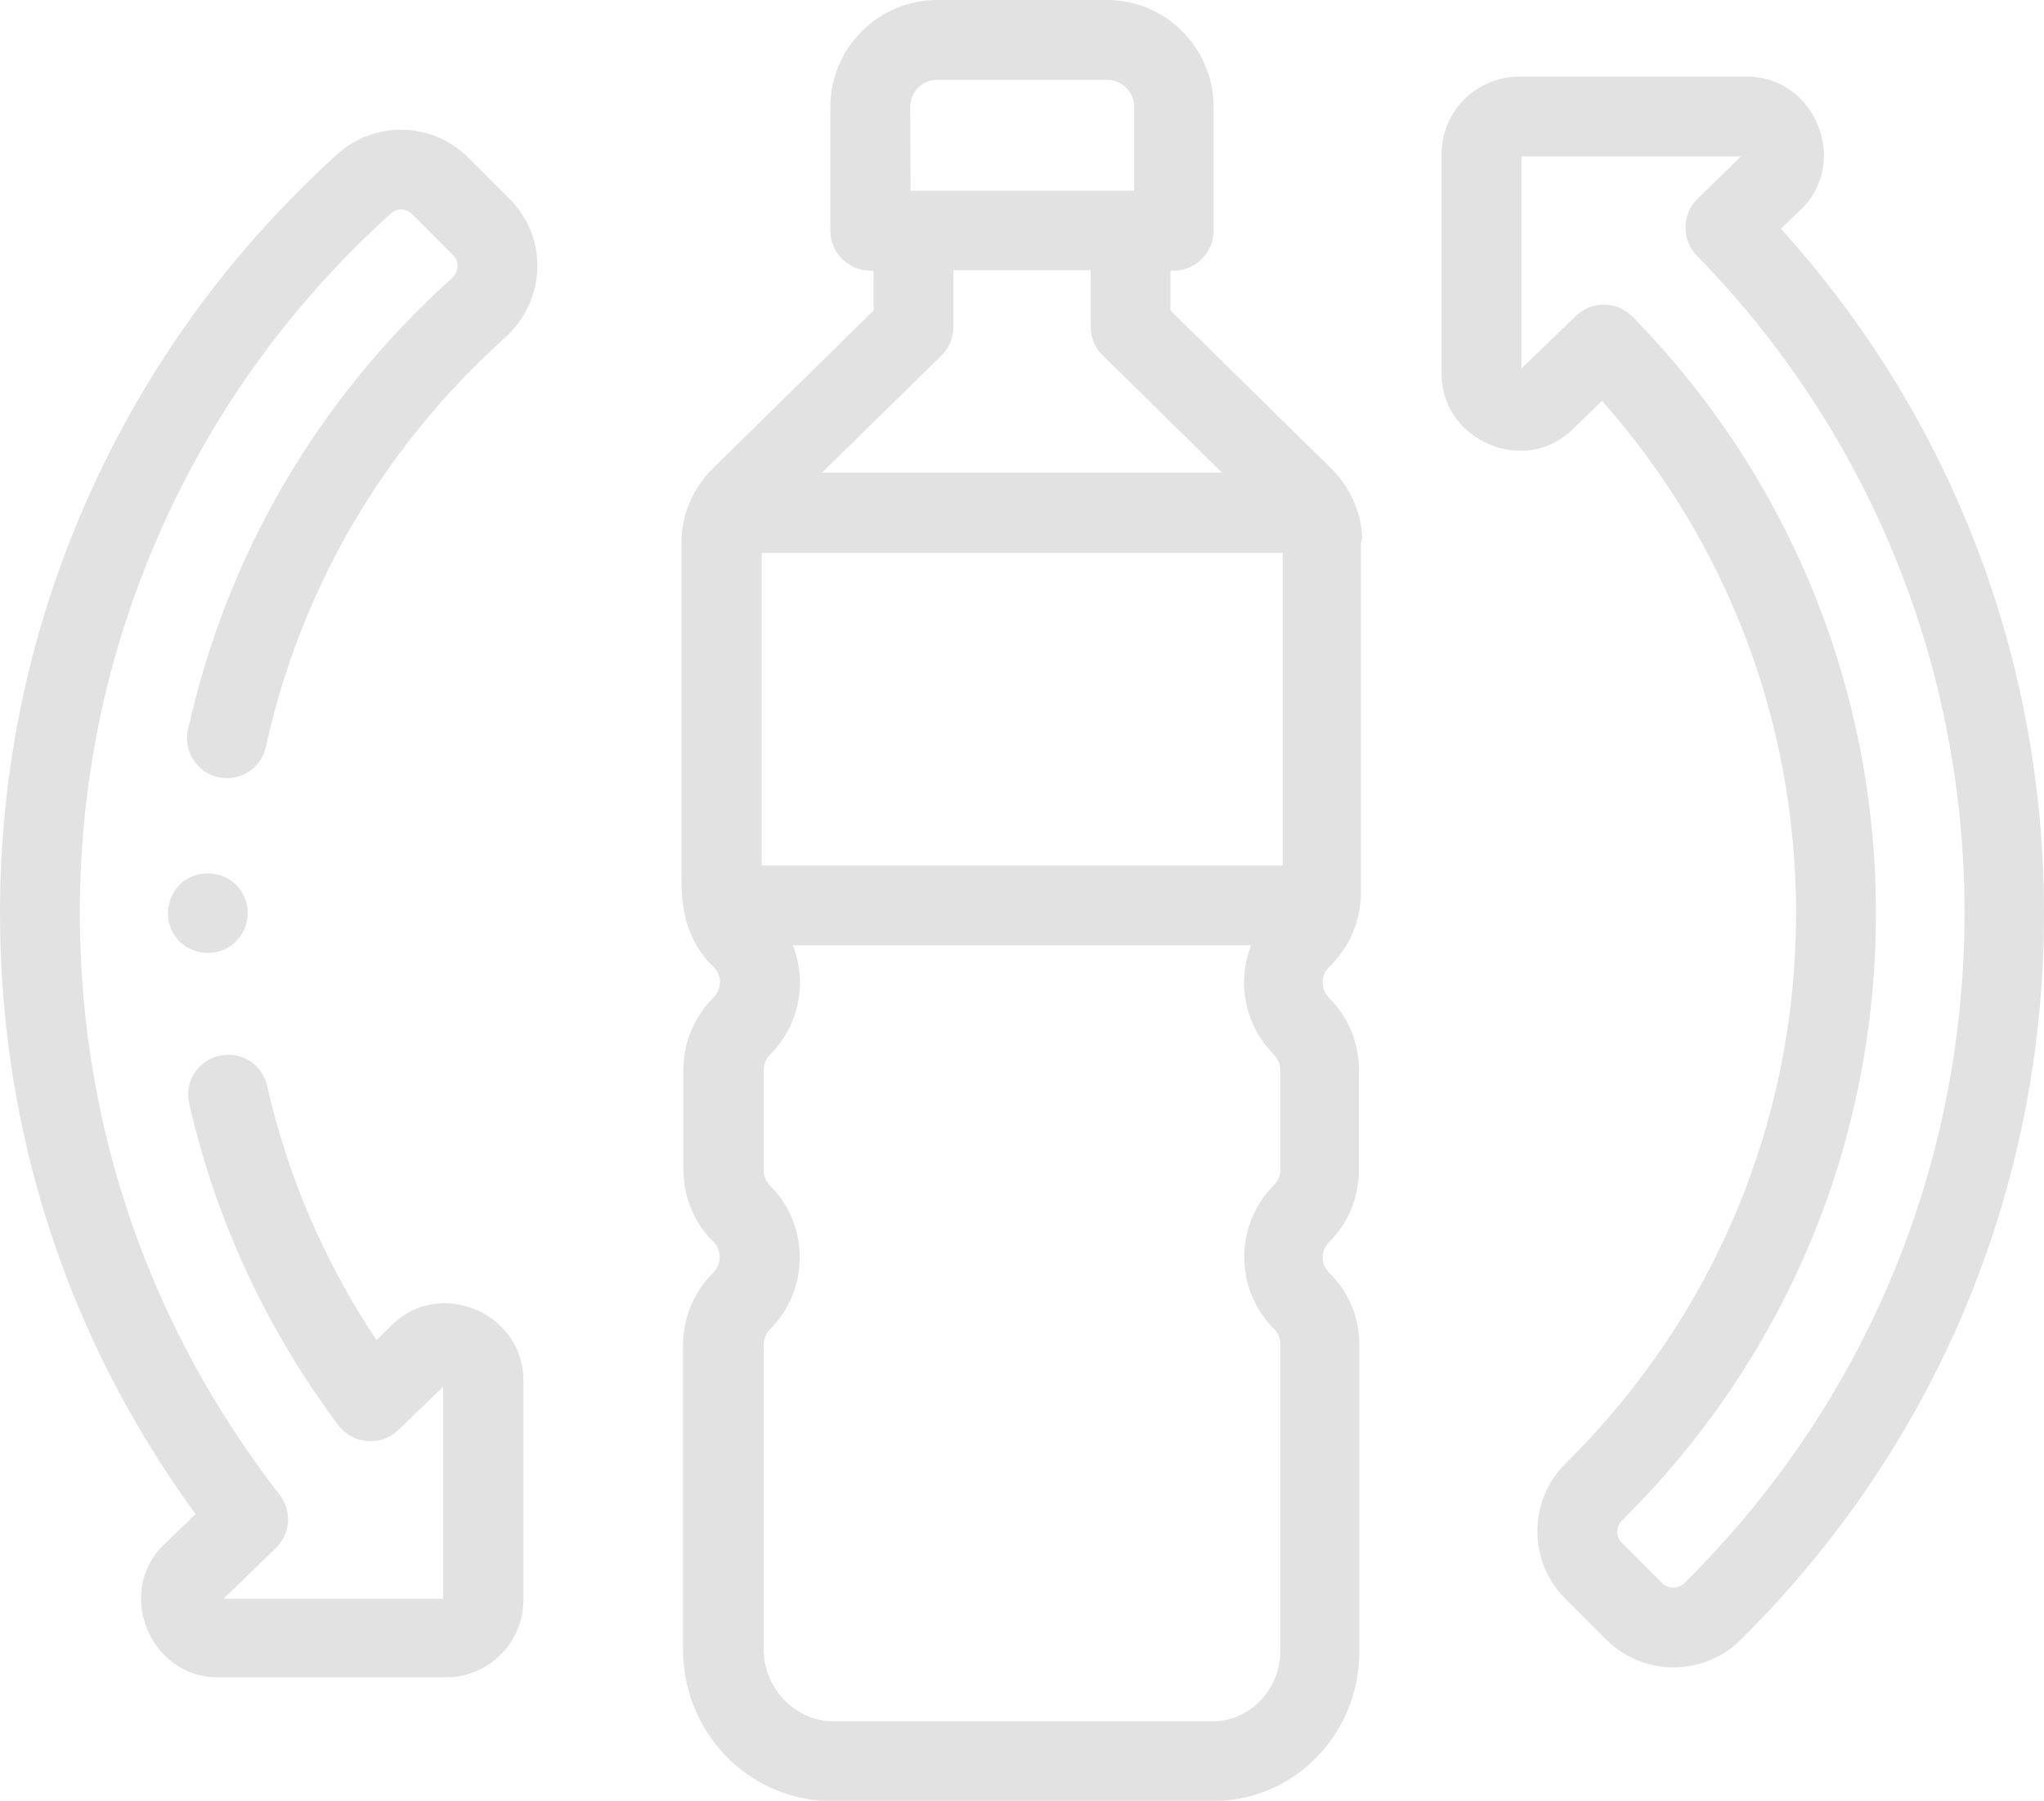
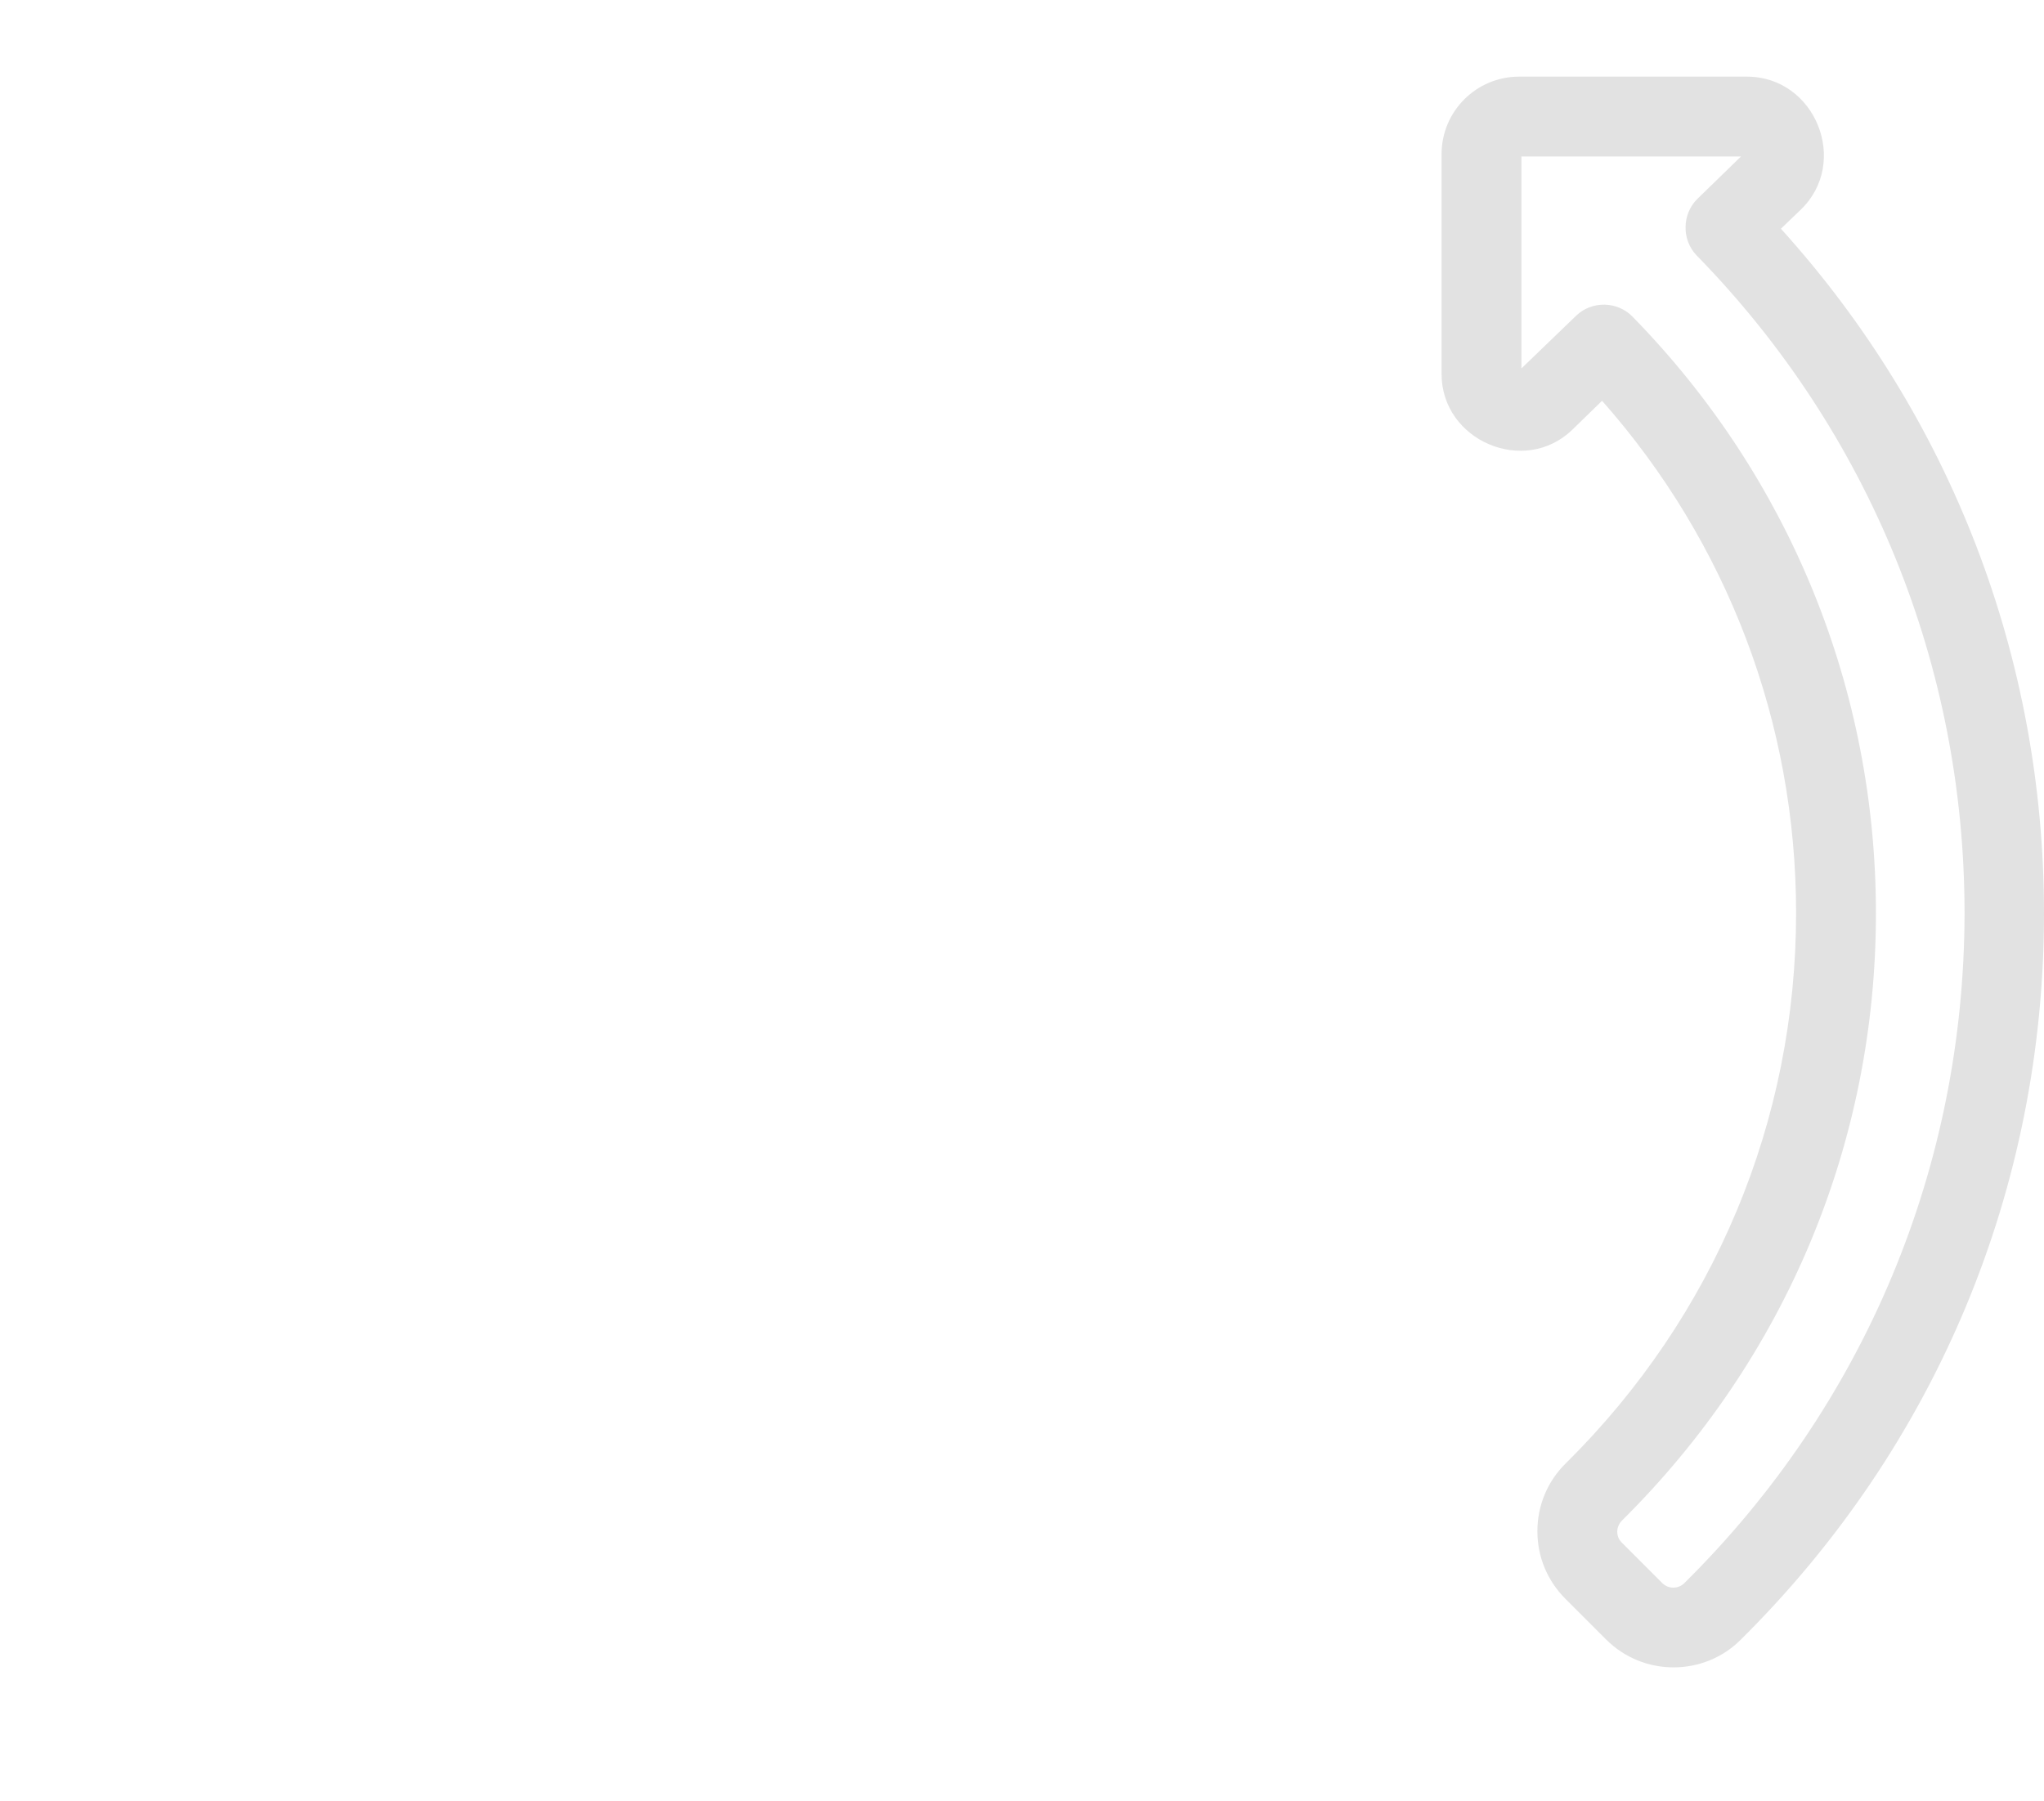
<svg xmlns="http://www.w3.org/2000/svg" version="1.1" id="Layer_1" x="0px" y="0px" viewBox="0 0 512 451.1" style="enable-background:new 0 0 512 451.1;" xml:space="preserve">
  <style type="text/css">
	.st0{fill:#E2E2E2;}
</style>
  <g>
    <g>
-       <path class="st0" d="M341.2,134.1c-0.4-6.2-3.2-12.2-7.6-16.6l-40.4-39.7v-10h0.8c5.5,0,10-4.5,10-10v-31C304,12,292,0,277.3,0    h-42.5C220,0,208,12,208,26.8v31c0,5.5,4.5,10,10,10h0.8v10l-40.5,39.8c-4.7,4.7-7.6,11.4-7.6,18.1v83.4c0,5.8,0,15.4,8.1,23.2    c2.3,2.4,1.8,5.8-0.1,7.6c0,0,0,0-0.1,0.1c-4.8,4.9-7.4,11.2-7.4,17.9v25.2c0,6.7,2.7,13.3,7.5,18c2.1,2.1,2.1,5.5,0,7.7    c0,0,0,0-0.1,0.1c-4.8,4.8-7.5,11.2-7.5,18v76.3c0,20.5,15.8,37.2,36,38c0.5,0,1.1,0,1.6,0h94.8c0.5,0,1.1,0,1.6,0    c19.9-0.8,35.4-17.3,35.4-37.4v-76.9c0-6.8-2.6-13.2-7.5-18c0,0,0,0-0.1-0.1c-2.1-2.1-2.1-5.5,0-7.6c4.8-4.7,7.5-11.3,7.5-18    v-25.2c0-6.7-2.6-13.1-7.4-17.9c0,0,0,0-0.1-0.1c-1.8-1.8-2.4-5.3-0.1-7.6c5.1-4.9,8-11.5,8.1-18.5c0-0.1,0-0.1,0-0.2v-87.9    C341.3,135.2,341.2,134.6,341.2,134.1L341.2,134.1z M190.8,216.8v-78.3h130.5v78.3H190.8z M228,26.8c0-3.7,3-6.8,6.8-6.8h42.5    c3.7,0,6.8,3,6.8,6.8v21h-56L228,26.8z M235.8,89.1c1.9-1.9,3-4.4,3-7.1V67.7h34.4v14.2c0,2.7,1.1,5.3,3,7.1l29.9,29.4H205.9    L235.8,89.1z M320.7,293.1c0,1.4-0.6,2.8-1.6,3.8c-9.9,9.9-9.9,26.1,0,36c0,0,0,0,0.1,0.1c1,1,1.5,2.4,1.5,3.8v76.9    c0,9.3-7.3,17.1-16.2,17.5c-0.3,0-0.5,0-0.8,0h-94.8c-0.3,0-0.5,0-0.8,0c-9.3-0.4-16.8-8.5-16.8-18v-76.3c0-1.4,0.5-2.8,1.5-3.8    c0,0,0,0,0.1-0.1c9.9-9.9,9.9-26.1,0-36c-1-1-1.6-2.4-1.6-3.8v-25.2c0-1.8,0.9-3.1,1.7-3.9c7.3-7.4,9.2-18.1,5.6-27.3h114.8    c-3.6,9.1-1.7,19.9,5.6,27.3c0.8,0.8,1.7,2.1,1.7,3.9L320.7,293.1z" />
      <path class="st0" d="M446.1,57.3l5-4.8c12.3-11.9,3.6-33.3-13.5-33.3h-57.1c-10.7,0-19.4,8.7-19.4,19.4v55.1    c0,16.7,20.8,25.6,32.8,13.9l7.4-7.2c31.4,35.5,48.6,80.7,48.6,128.3c0,52.1-20.5,101.1-57.7,137.9c-4.6,4.5-7.1,10.6-7.1,17    c0,6.4,2.5,12.4,7,16.9l10.2,10.2c4.6,4.6,10.7,7,16.9,7c6.1,0,12.2-2.3,16.8-6.9c49-48.5,76-113.1,76-182    C512,164.9,488.7,104.4,446.1,57.3L446.1,57.3z M421.9,396.6c-1.5,1.5-4,1.5-5.5,0l-10.2-10.2c-0.9-0.9-1.1-2-1.1-2.7    c0-0.6,0.2-1.8,1.2-2.8c41-40.6,63.6-94.6,63.6-152.1c0-56.1-21.6-109.2-60.9-149.4c-3.8-4-10.3-4.1-14.2-0.3l-13.7,13.2V39.2h55    l-10.9,10.6c-3.9,3.8-4,10.3-0.2,14.2c43.3,44.3,67.1,102.9,67.1,164.8C492,292.3,467.1,351.9,421.9,396.6z" />
-       <path class="st0" d="M117.3,39.5c-9-9-23.4-9.4-32.9-0.8C58.2,62.5,37.4,90.8,22.8,123C7.7,156.3,0,191.9,0,228.7    c0,54.8,16.9,106.7,49,150.6l-7.9,7.6c-12.3,11.9-3.6,33.3,13.5,33.3h57.1c10.7,0,19.4-8.7,19.4-19.4v-55.1    c0-16.7-20.8-25.6-32.8-13.9l-4,3.9c-13-19.5-22.2-40.9-27.4-63.7c-1.2-5.4-6.6-8.8-12-7.5c-5.4,1.2-8.8,6.6-7.5,12    c6.7,29.3,19.3,56.4,37.4,80.6c3.6,4.7,10.7,5.3,14.9,1.2l11.3-10.9v53.1h-55l13.1-12.7c3.7-3.6,4.1-9.3,0.9-13.4    C37.4,332.4,20,282.1,20,228.7c0-34,7.1-66.8,21-97.5c13.5-29.7,32.6-55.8,56.9-77.7c1.5-1.4,3.9-1.3,5.3,0.1l10.3,10.3    c1,1,1.1,2,1.1,2.8c0,0.6-0.2,1.9-1.3,2.9c-33.6,30.2-56.5,69.3-66.2,113.2c-1.2,5.4,2.2,10.7,7.6,11.9c5.4,1.2,10.7-2.2,11.9-7.6    c8.7-39.7,29.5-75.2,60-102.6c4.9-4.4,7.8-10.7,8-17.2c0.2-6.6-2.3-12.8-7-17.5L117.3,39.5z" />
-       <path class="st0" d="M60.4,223.2c-3-4.6-9.4-5.7-13.9-2.8c-4.5,3-5.8,9.3-2.8,13.9c3,4.5,9.3,5.8,13.9,2.8    C62.2,234,63.4,227.7,60.4,223.2z" />
    </g>
  </g>
</svg>